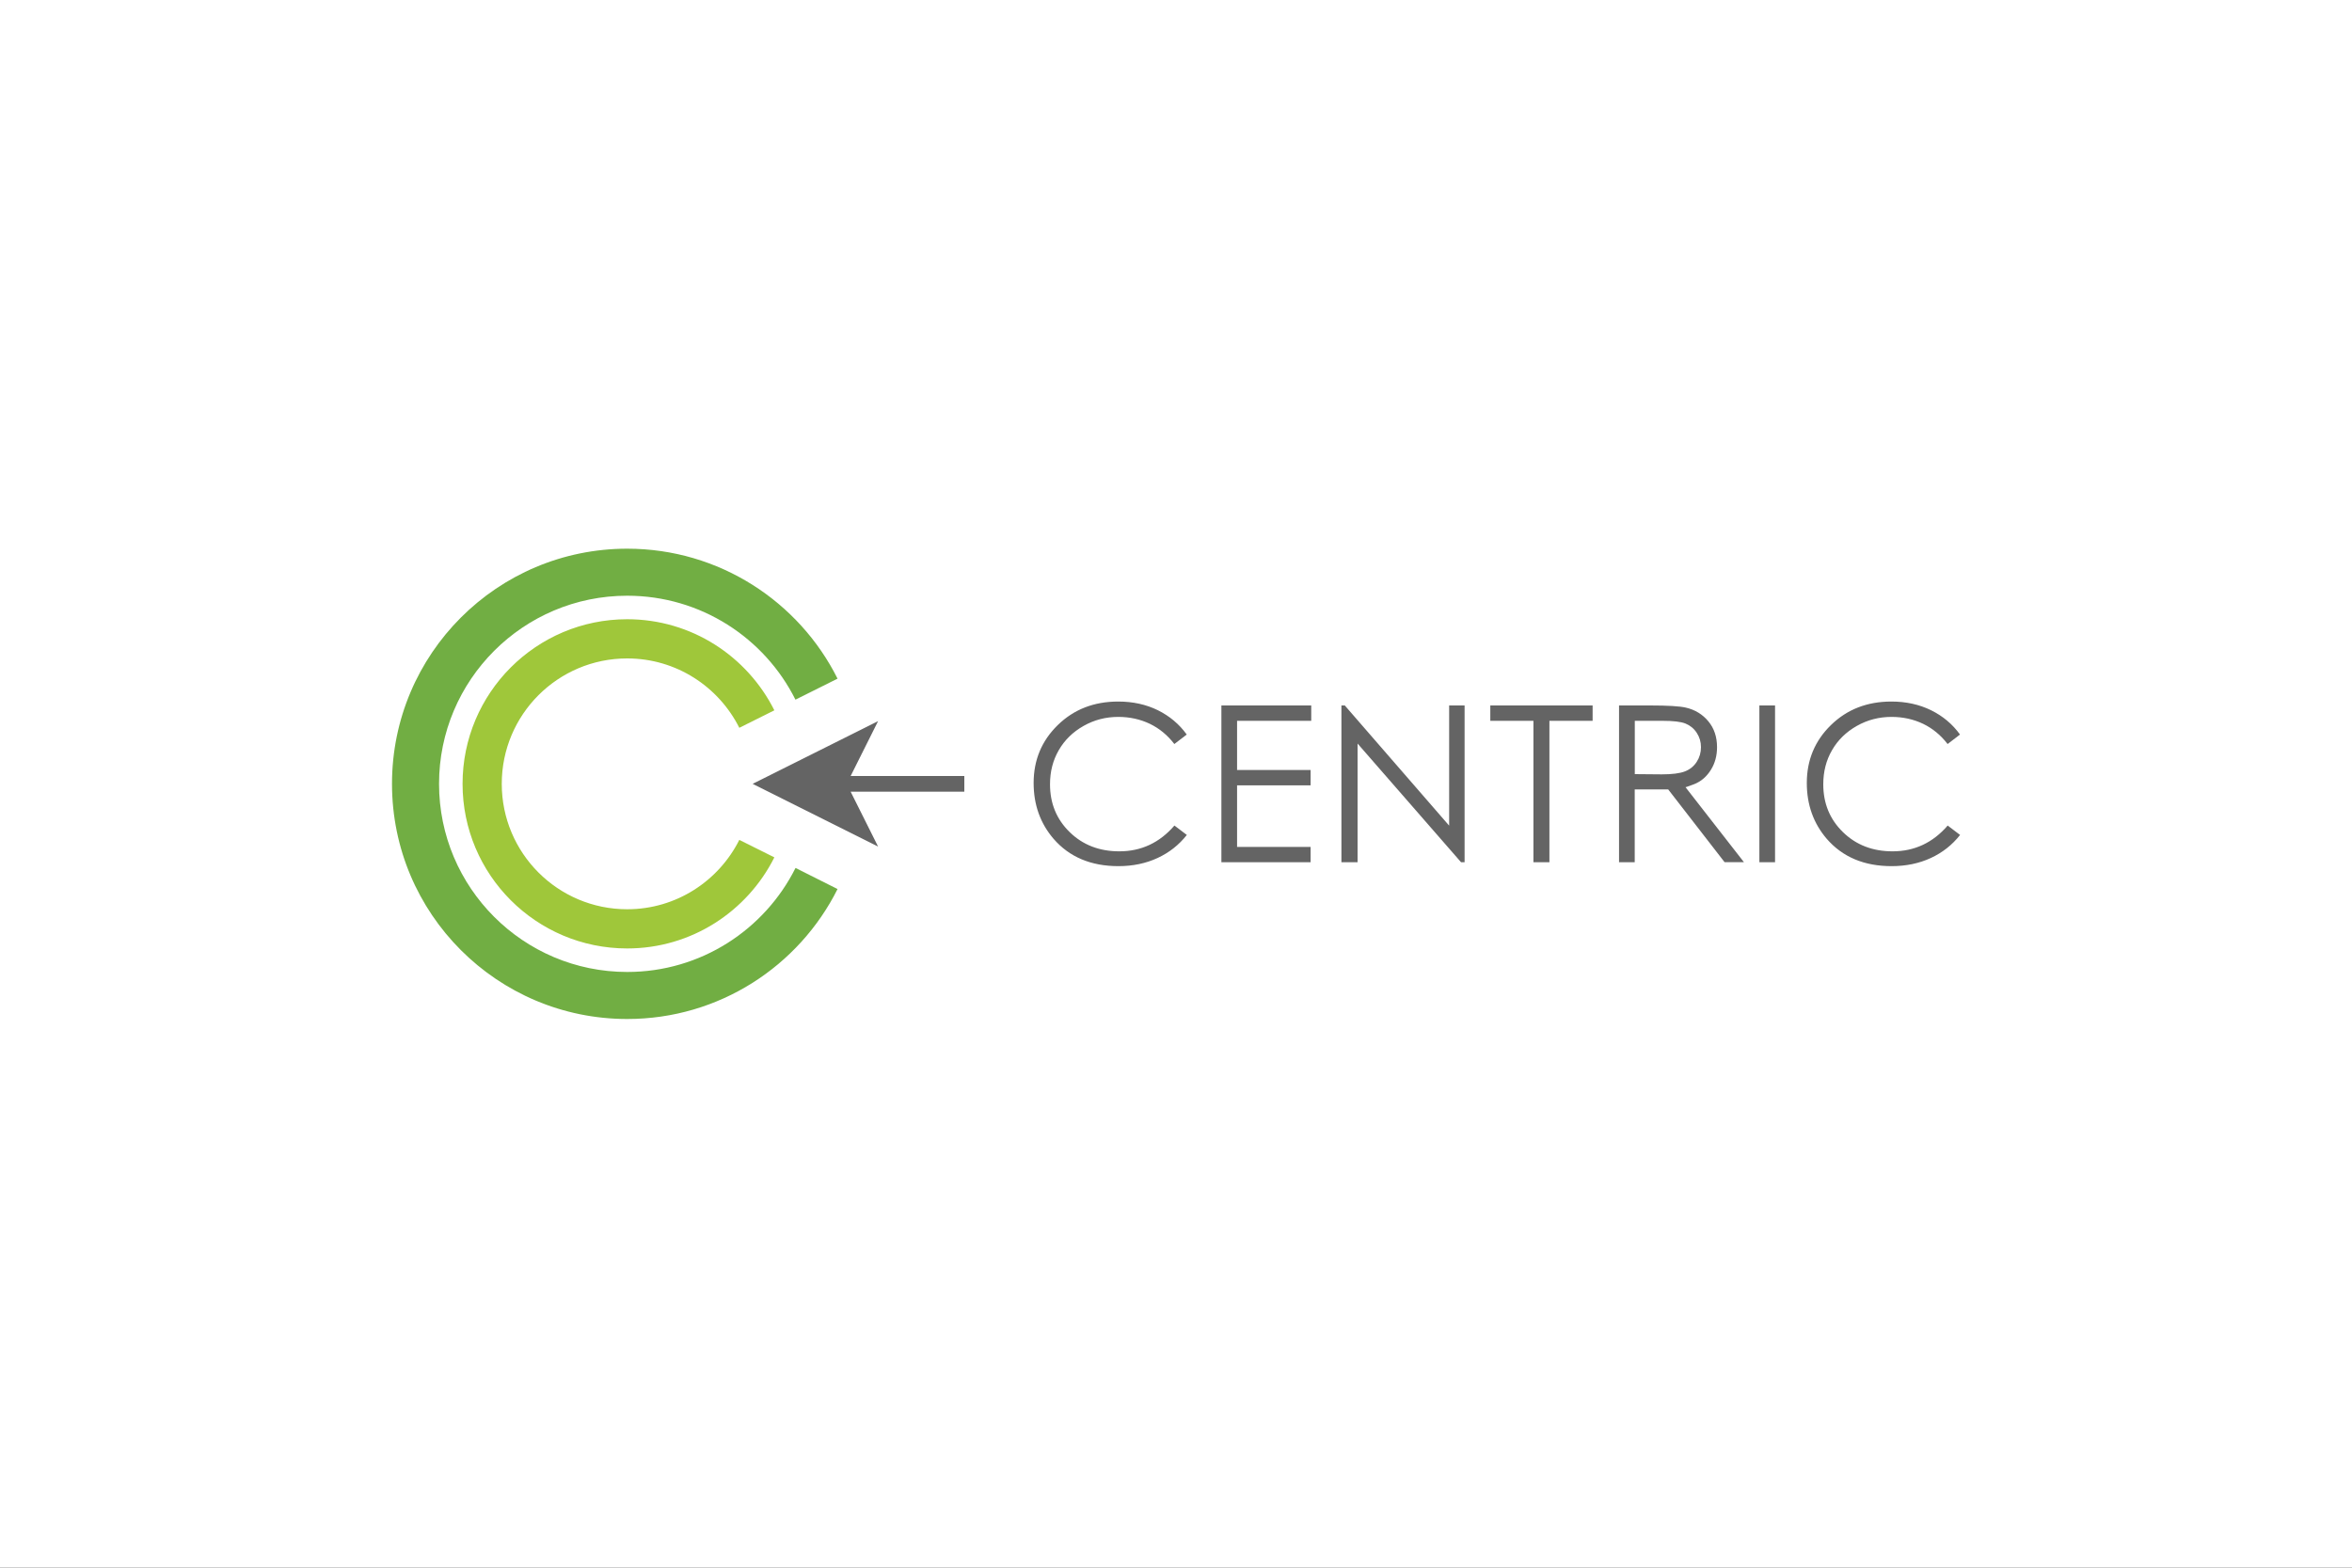
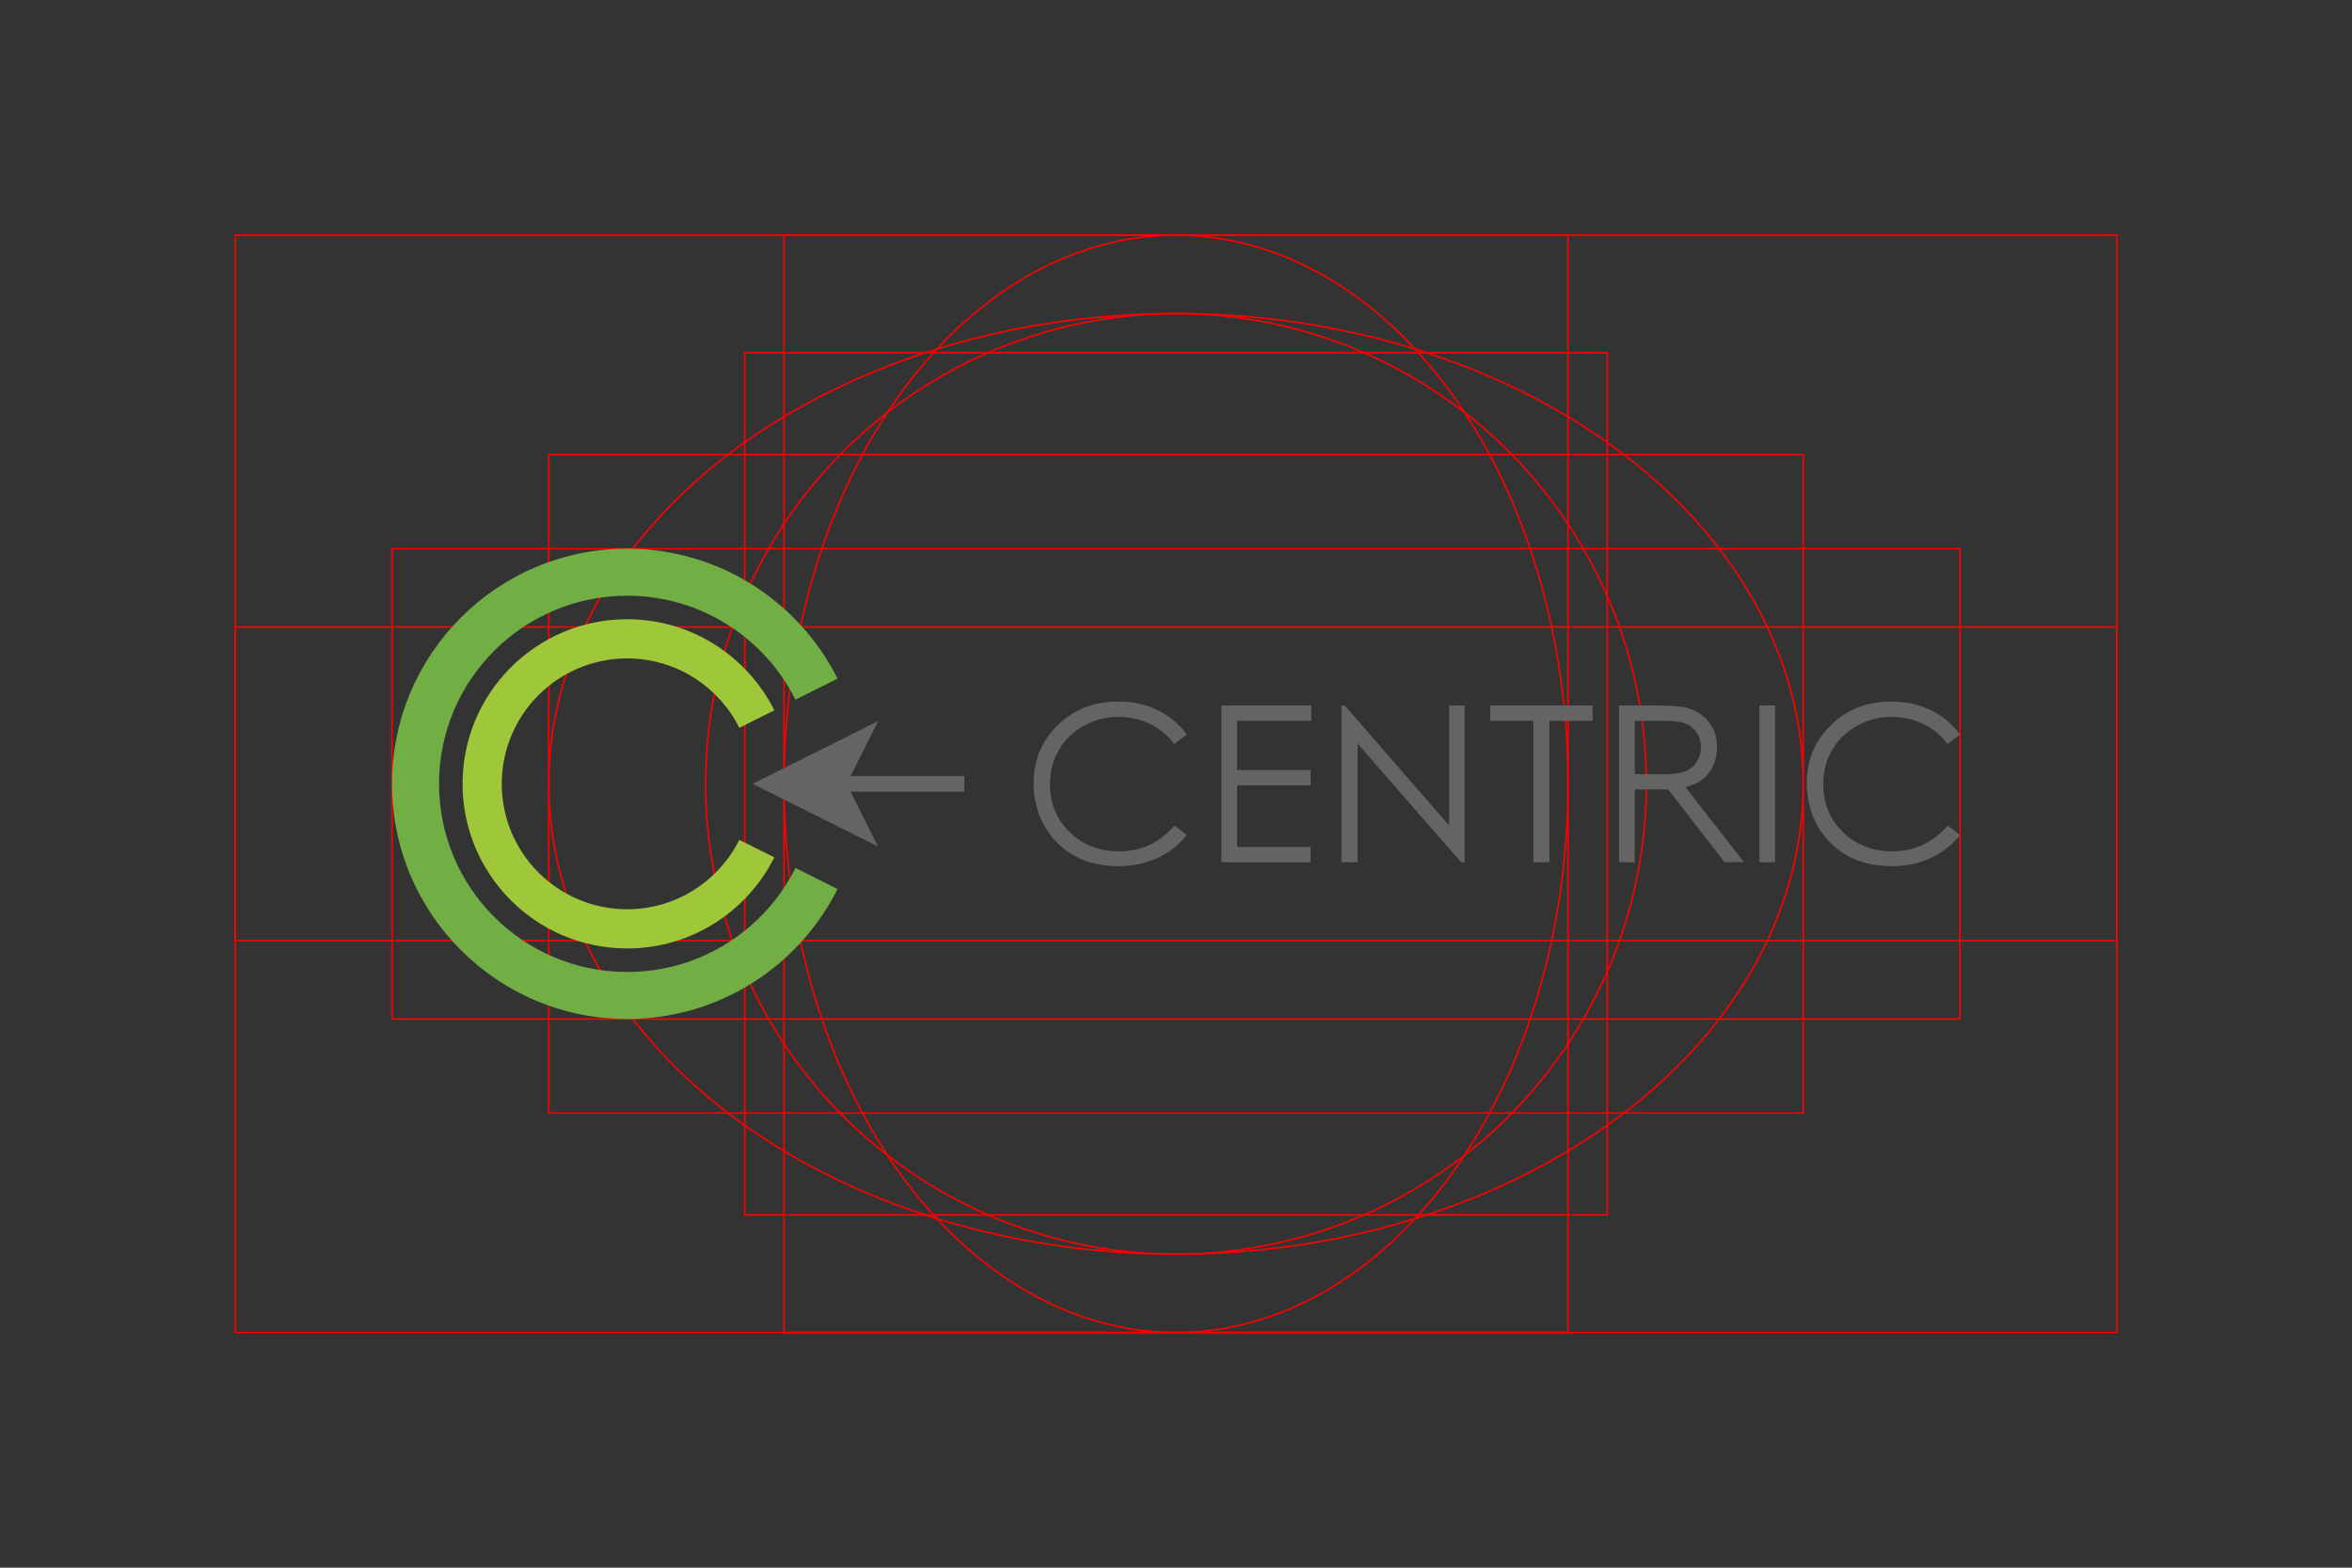
<svg xmlns="http://www.w3.org/2000/svg" version="1.1" x="0px" y="0px" width="300px" height="200px" viewBox="0 0 300 200" enable-background="new 0 0 300 200" xml:space="preserve">
  <rect x="0" y="0" width="300" height="200" fill="#333333" stroke="none" />
  <g id="Ebene_1">
    <g id="Ebene_1_1_">
      <g>
        <rect x="30" y="80" fill="none" stroke="#FF0000" stroke-width="0.2" stroke-miterlimit="10" width="240" height="40" />
        <rect x="50" y="70" fill="none" stroke="#FF0000" stroke-width="0.2" stroke-miterlimit="10" width="200" height="60" />
        <rect x="95" y="45" fill="none" stroke="#FF0000" stroke-width="0.2" stroke-miterlimit="10" width="110" height="110" />
        <rect x="100" y="30" fill="none" stroke="#FF0000" stroke-width="0.2" stroke-miterlimit="10" width="100" height="140" />
        <rect x="70" y="58" fill="none" stroke="#FF0000" stroke-width="0.2" stroke-miterlimit="10" width="160" height="84" />
      </g>
-       <ellipse fill="none" stroke="#FF0000" stroke-width="0.2" stroke-miterlimit="10" cx="150" cy="100" rx="120" ry="40" />
-       <ellipse fill="none" stroke="#FF0000" stroke-width="0.2" stroke-miterlimit="10" cx="150" cy="100" rx="100" ry="50" />
      <ellipse fill="none" stroke="#FF0000" stroke-width="0.2" stroke-miterlimit="10" cx="150" cy="100" rx="80" ry="60" />
      <circle fill="none" stroke="#FF0000" stroke-width="0.2" stroke-miterlimit="10" cx="150" cy="100" r="60" />
      <ellipse fill="none" stroke="#FF0000" stroke-width="0.2" stroke-miterlimit="10" cx="150" cy="100" rx="50" ry="70" />
      <g>
-         <line fill="none" stroke="#FF0000" stroke-width="0.2" stroke-miterlimit="10" x1="150" y1="170" x2="150" y2="30" />
-         <line fill="none" stroke="#FF0000" stroke-width="0.2" stroke-miterlimit="10" x1="270" y1="100" x2="30" y2="100" />
        <rect x="30" y="30" fill="none" stroke="#FF0000" stroke-width="0.2" stroke-miterlimit="10" width="240" height="140" />
      </g>
    </g>
  </g>
  <g id="LOGO">
-     <rect id="BACKGROUND_1_" fill="#FFFFFF" width="300" height="200" />
    <path fill="#9FC73A" d="M98.77,90.62l-4.47,2.23C91.67,87.61,86.26,84,80,84c-8.84,0-16,7.16-16,16s7.16,16,16,16   c6.26,0,11.67-3.61,14.3-8.85l4.47,2.23C95.32,116.26,88.22,121,80,121c-11.6,0-21-9.4-21-21s9.4-21,21-21   C88.22,79,95.32,83.74,98.77,90.62z" />
    <path fill="#71AE43" d="M106.83,113.42C101.91,123.25,91.74,130,80,130c-16.57,0-30-13.43-30-30s13.43-30,30-30   c11.74,0,21.91,6.75,26.83,16.58l-5.37,2.68C97.53,81.4,89.4,76,80,76c-13.25,0-24,10.75-24,24s10.75,24,24,24   c9.4,0,17.53-5.4,21.47-13.27L106.83,113.42z" />
    <path fill="#646464" d="M151.37,93.71l-1.58,1.21c-0.87-1.13-1.91-1.99-3.13-2.58c-1.22-0.58-2.56-0.88-4.02-0.88   c-1.6,0-3.07,0.38-4.43,1.15c-1.36,0.77-2.41,1.79-3.16,3.09c-0.75,1.29-1.12,2.74-1.12,4.36c0,2.44,0.84,4.47,2.51,6.1   c1.67,1.63,3.78,2.45,6.33,2.45c2.8,0,5.14-1.1,7.03-3.29l1.58,1.2c-1,1.27-2.24,2.25-3.73,2.94s-3.16,1.04-4.99,1.04   c-3.5,0-6.26-1.16-8.28-3.49c-1.69-1.97-2.54-4.34-2.54-7.12c0-2.93,1.03-5.39,3.08-7.39c2.05-2,4.62-3,7.71-3   c1.87,0,3.55,0.37,5.06,1.11C149.18,91.35,150.41,92.38,151.37,93.71z M155.79,90h11.46v1.96h-9.46v6.27h9.38v1.96h-9.38v7.86h9.38   V110h-11.38V90z M171.1,110V90h0.43l13.31,15.33V90h1.97V110h-0.45l-13.2-15.14V110H171.1z M190.09,91.96V90h13.05v1.96h-5.51V110   h-2.04V91.96H190.09z M206.52,90h3.98c2.22,0,3.72,0.09,4.51,0.27c1.19,0.27,2.15,0.86,2.89,1.75c0.74,0.89,1.11,1.99,1.11,3.3   c0,1.09-0.26,2.05-0.77,2.87c-0.51,0.83-1.22,1.5-2.19,1.87c-0.92,0.35-1.06,0.37-1.06,0.37l7.45,9.56h-2.47l-7.19-9.28h-4.27V110   h-2V90z M208.52,91.96v6.8l3.44,0.03c1.33,0,2.32-0.13,2.96-0.38s1.14-0.66,1.5-1.22c0.36-0.56,0.54-1.18,0.54-1.87   c0-0.67-0.18-1.28-0.54-1.83c-0.36-0.55-0.84-0.94-1.43-1.18c-0.59-0.24-1.57-0.35-2.94-0.35H208.52z M224.41,90h2V110h-2V90z    M250,93.71l-1.58,1.21c-0.87-1.13-1.91-1.99-3.13-2.58c-1.22-0.58-2.56-0.88-4.02-0.88c-1.59,0-3.07,0.38-4.43,1.15   s-2.41,1.79-3.16,3.09c-0.75,1.29-1.12,2.74-1.12,4.36c0,2.44,0.84,4.47,2.51,6.1c1.67,1.63,3.78,2.45,6.33,2.45   c2.8,0,5.14-1.1,7.03-3.29l1.58,1.2c-1,1.27-2.24,2.25-3.73,2.94c-1.49,0.69-3.16,1.04-5,1.04c-3.5,0-6.26-1.16-8.28-3.49   c-1.69-1.97-2.54-4.34-2.54-7.12c0-2.93,1.03-5.39,3.08-7.39c2.05-2,4.62-3,7.71-3c1.87,0,3.55,0.37,5.06,1.11   C247.81,91.35,249.04,92.38,250,93.71z M123,99h-14.5l3.5-7l-16,8l16,8l-3.5-7H123V99z" />
  </g>
</svg>